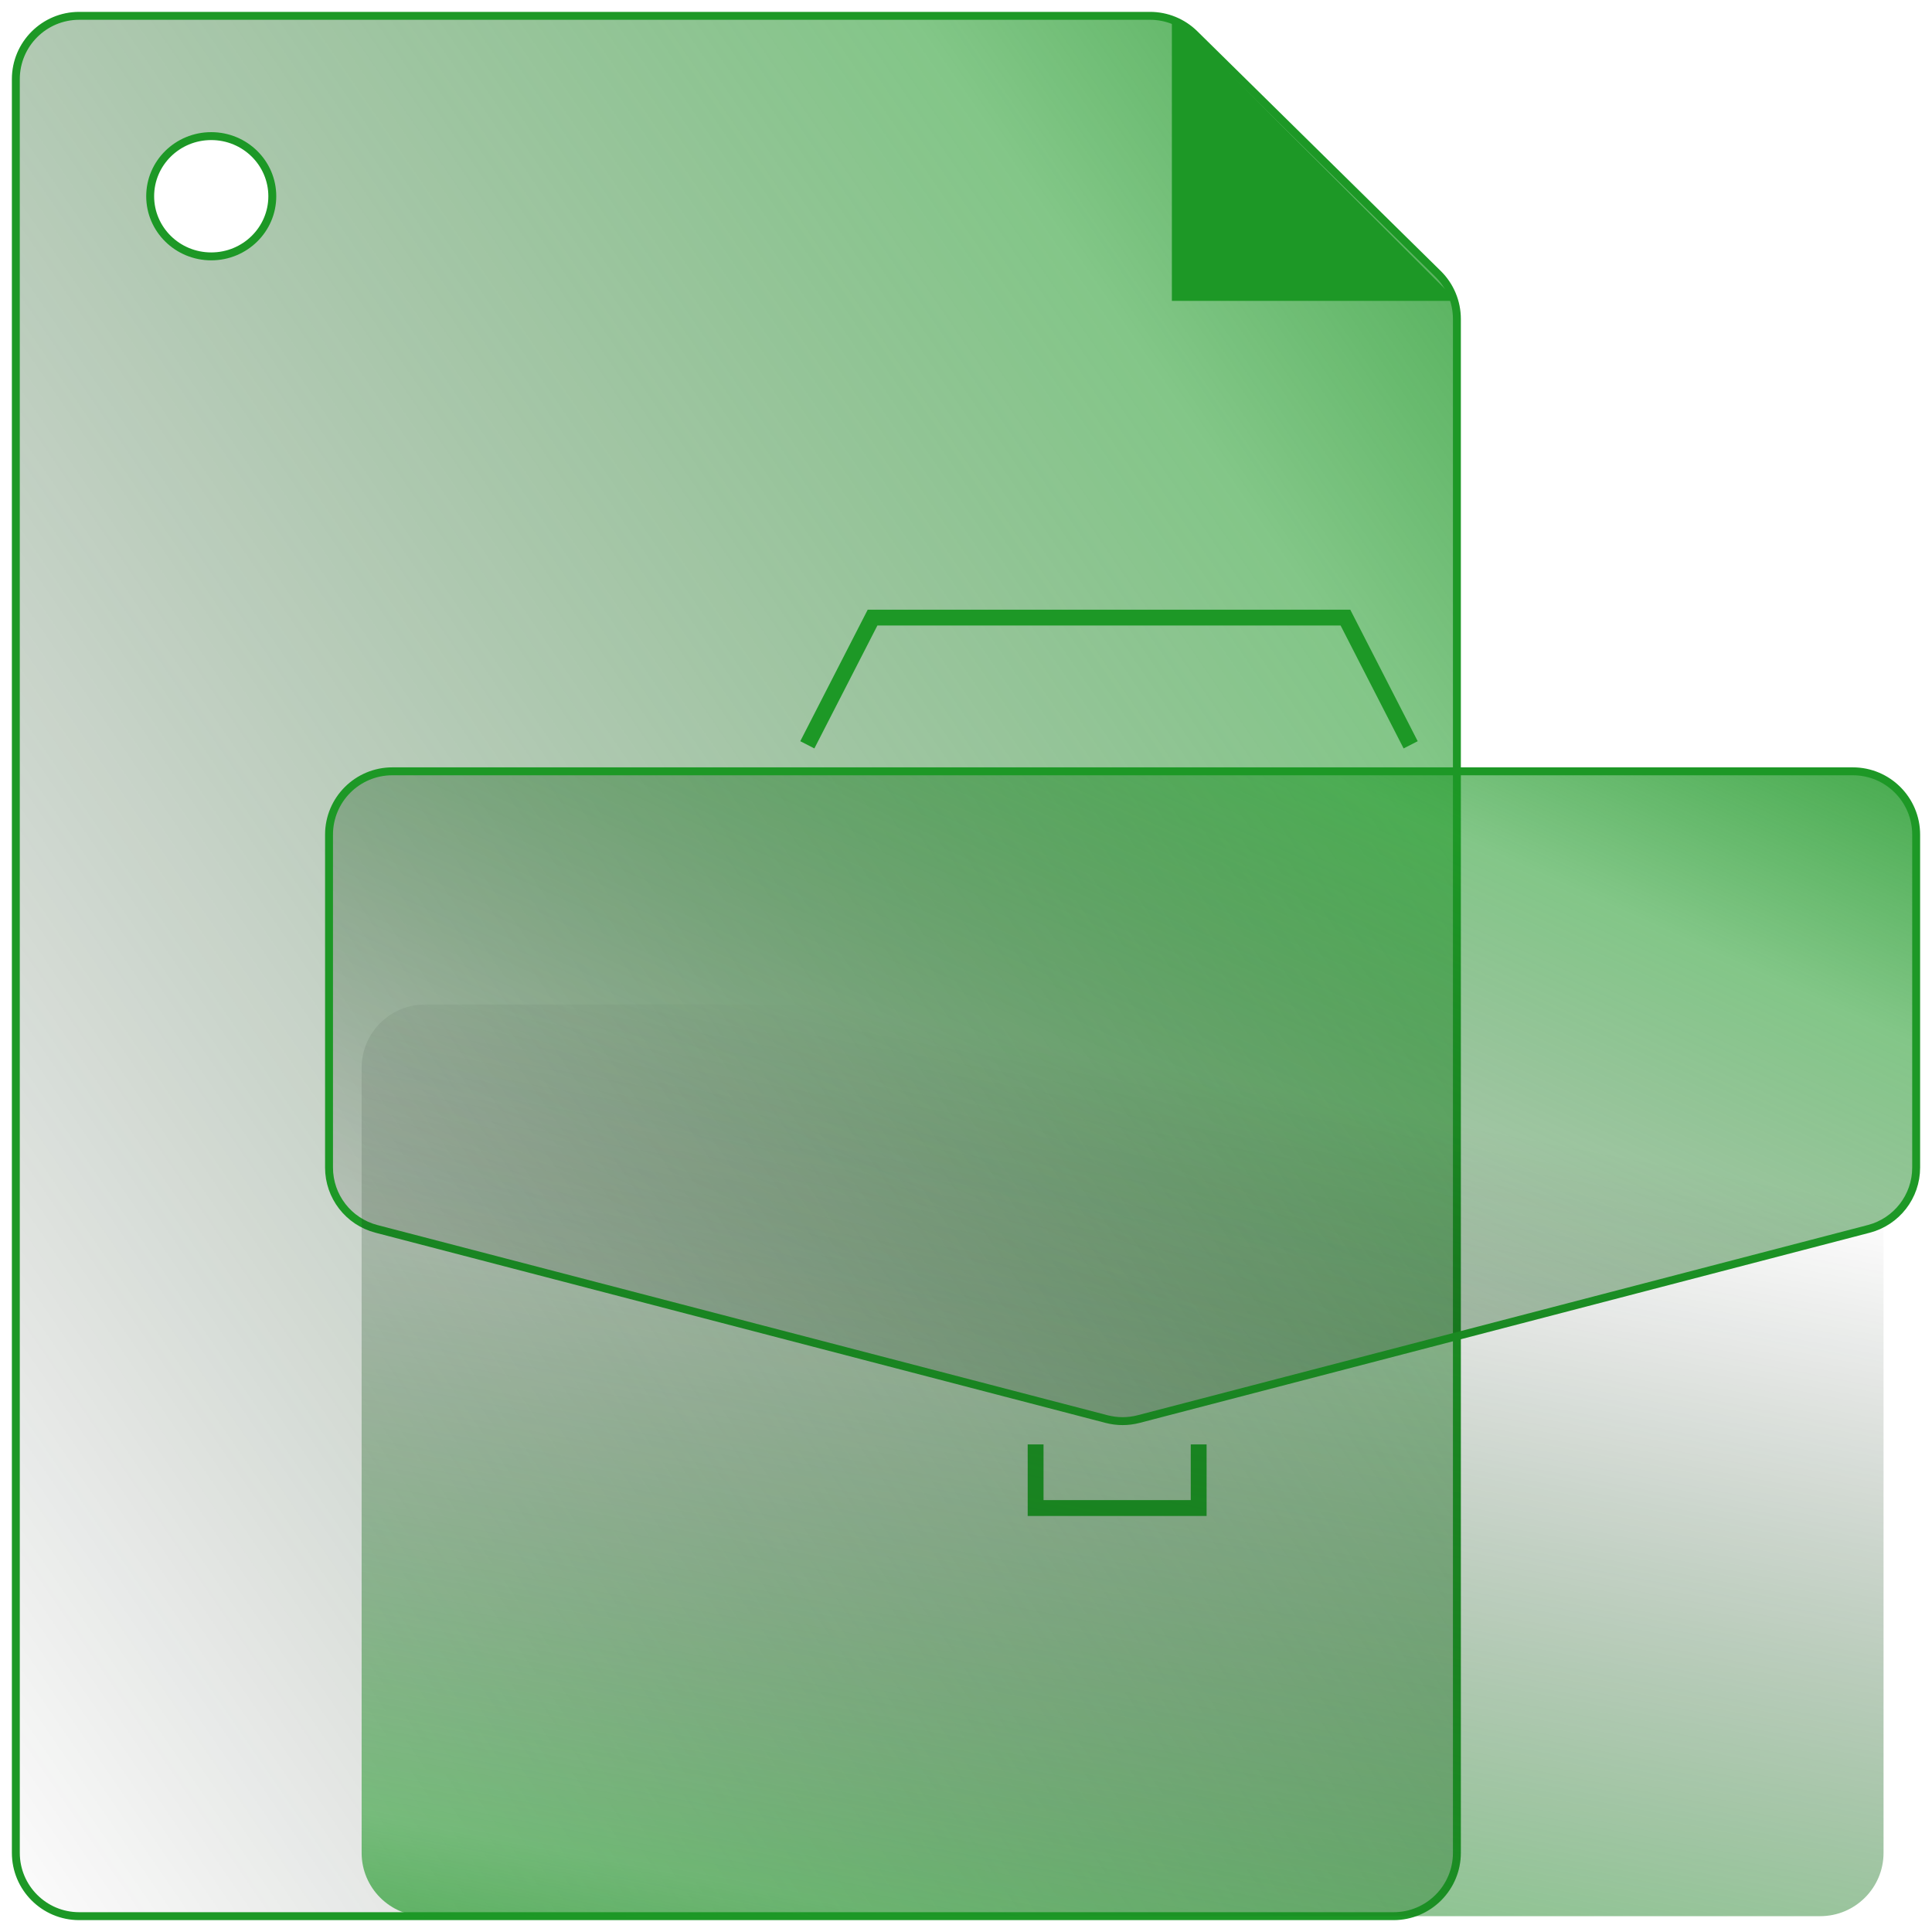
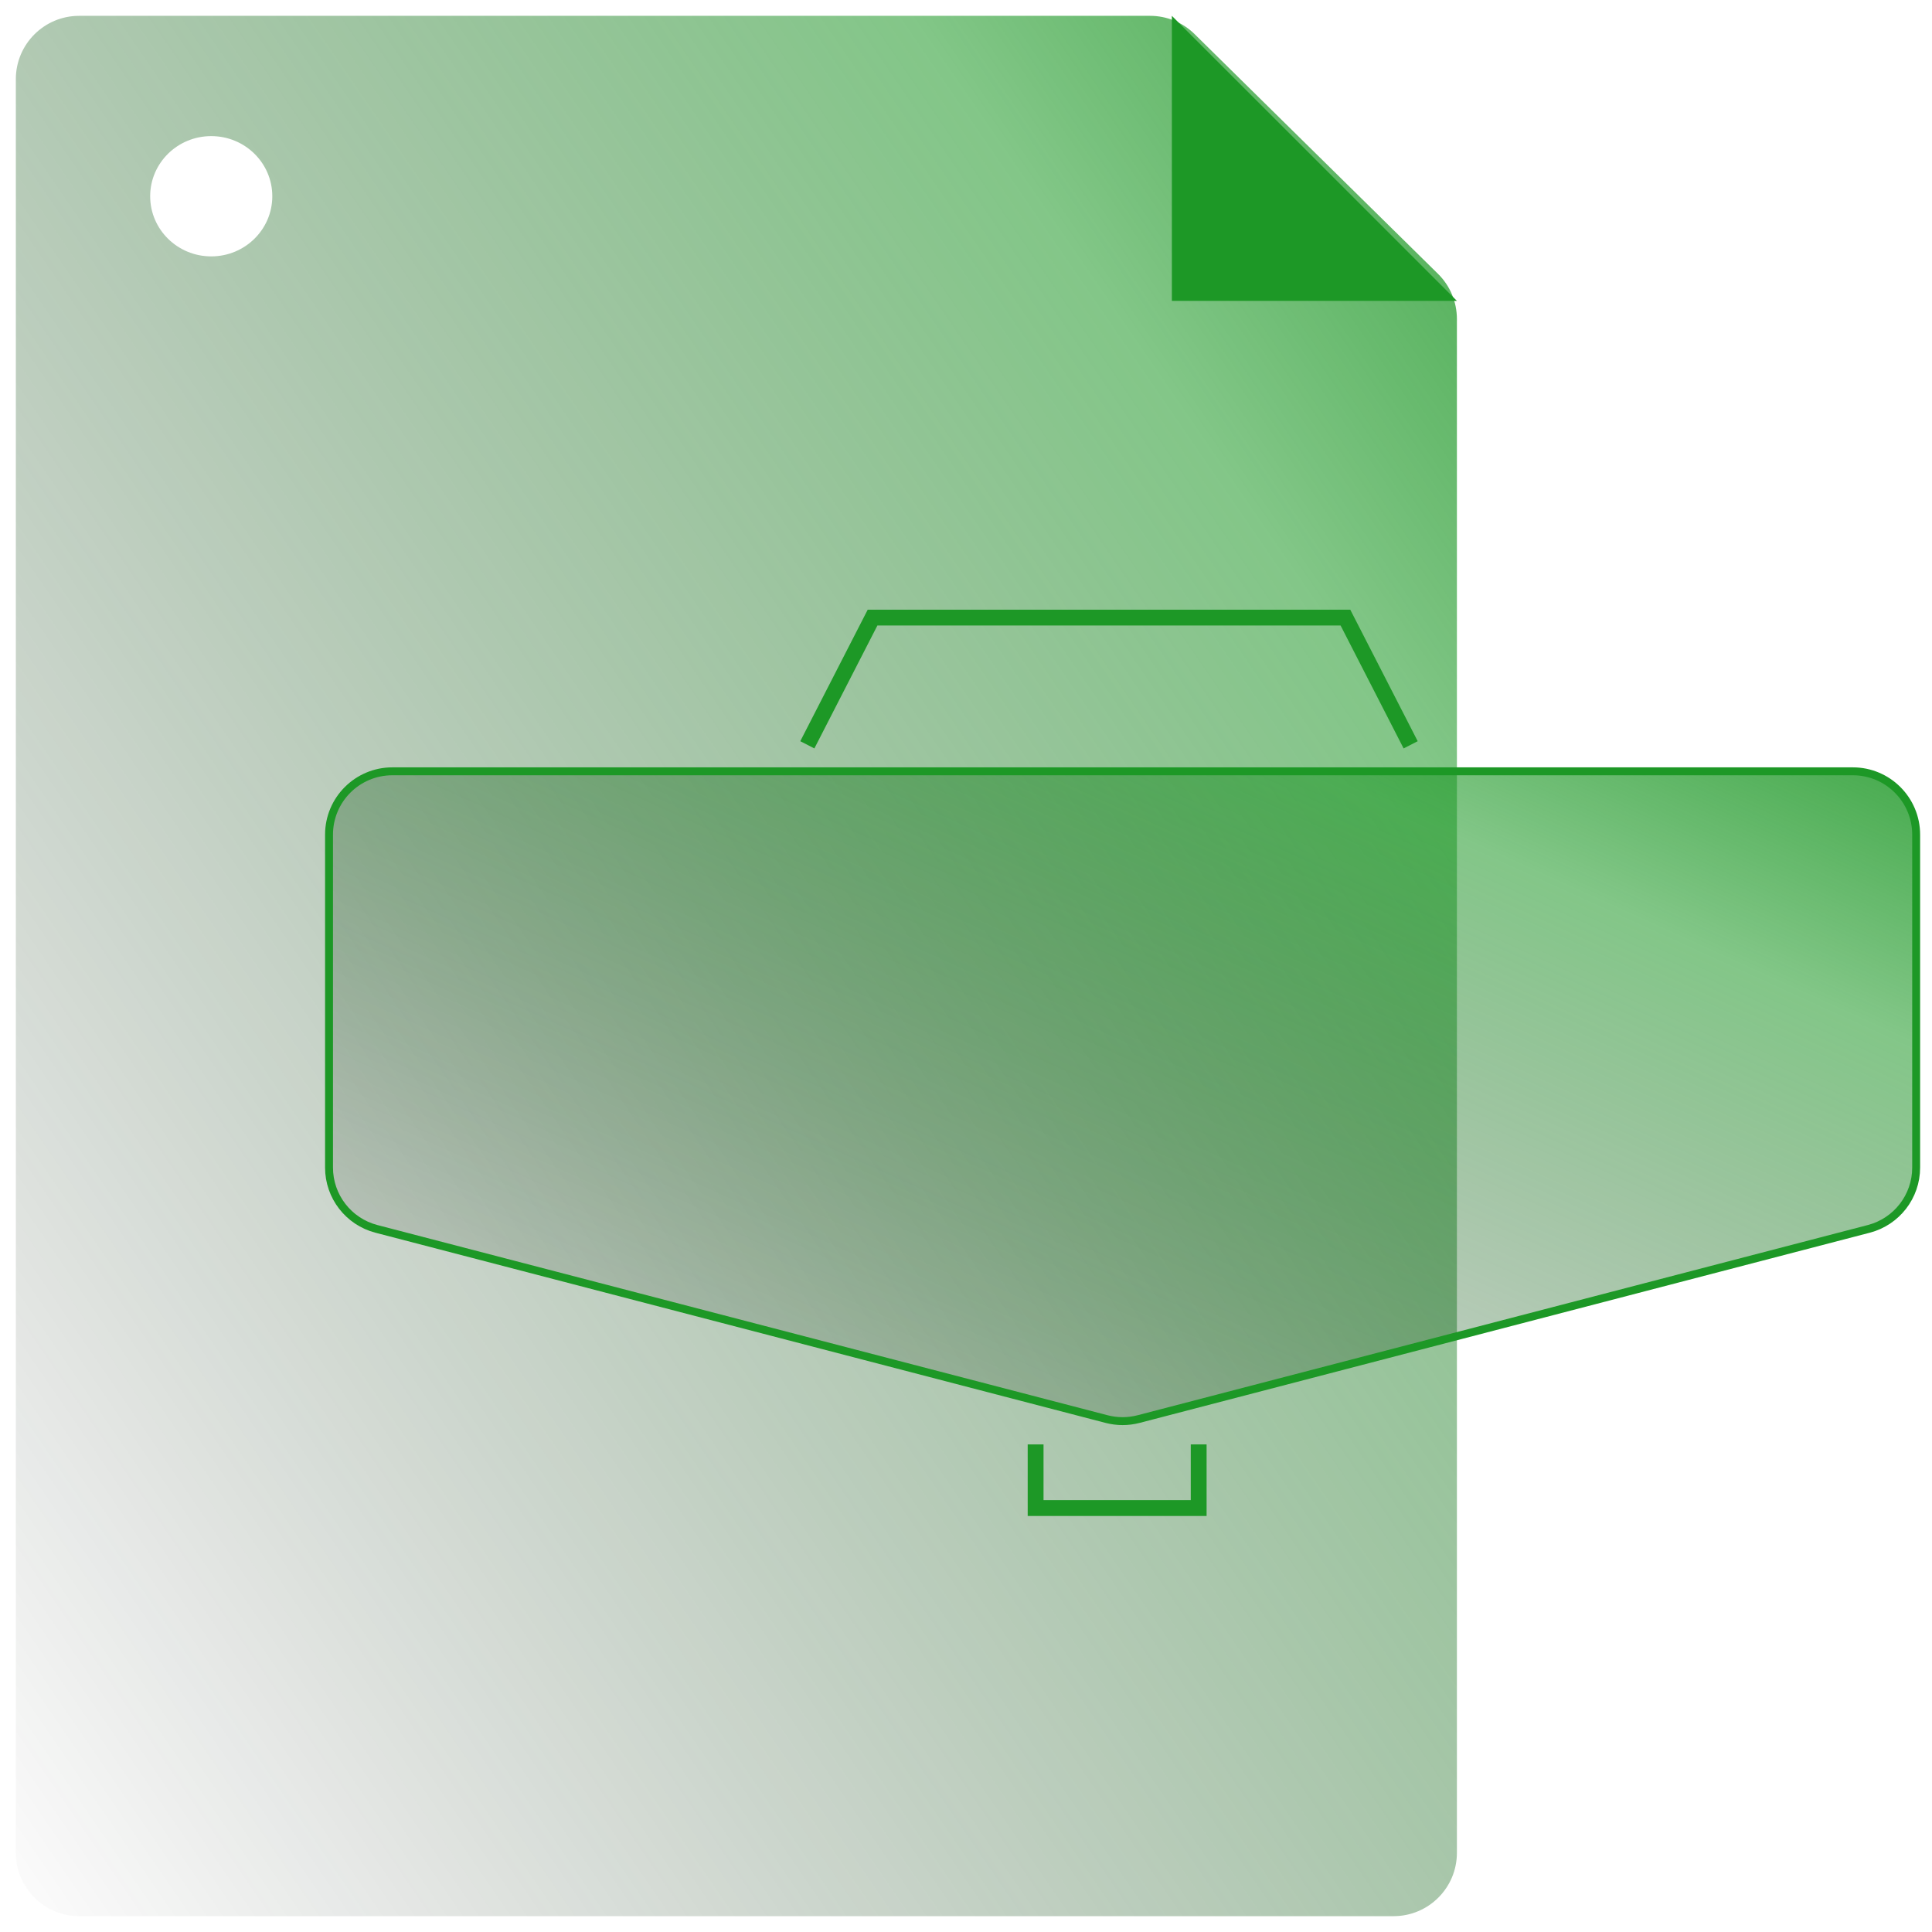
<svg xmlns="http://www.w3.org/2000/svg" width="122" height="122" viewBox="0 0 122 122" fill="none">
  <g clip-path="url(#clip0_32_2843)">
    <path fill-rule="evenodd" clip-rule="evenodd" d="M5 1H72.624C73.674 1 74.682 1.413 75.431 2.15L90.806 17.293C91.57 18.044 91.999 19.071 91.999 20.143V117C91.999 119.209 90.209 121 87.999 121H5C2.791 121 1 119.209 1 117V5C1 2.791 2.791 1 5 1ZM13.339 16.19C15.469 16.19 17.195 14.489 17.195 12.392C17.195 10.295 15.469 8.595 13.339 8.595C11.209 8.595 9.483 10.295 9.483 12.392C9.483 14.489 11.209 16.19 13.339 16.19Z" fill="url(#paint0_linear_32_2843)" />
-     <path d="M72.624 0.75H5V1.25H72.624V0.75ZM90.982 17.114L75.606 1.972L75.255 2.328L90.631 17.471L90.982 17.114ZM92.249 117V20.143H91.749V117H92.249ZM87.999 121.25C90.347 121.25 92.249 119.347 92.249 117H91.749C91.749 119.071 90.07 120.75 87.999 120.75V121.25ZM5 121.25H87.999V120.75H5V121.25ZM0.75 117C0.75 119.347 2.653 121.25 5 121.25V120.75C2.929 120.75 1.25 119.071 1.25 117H0.75ZM0.75 5V117H1.25V5H0.75ZM5 0.75C2.653 0.75 0.75 2.653 0.75 5H1.25C1.25 2.929 2.929 1.25 5 1.25V0.75ZM16.945 12.392C16.945 14.348 15.334 15.94 13.339 15.94V16.44C15.603 16.44 17.445 14.631 17.445 12.392H16.945ZM13.339 8.845C15.334 8.845 16.945 10.437 16.945 12.392H17.445C17.445 10.153 15.603 8.345 13.339 8.345V8.845ZM9.733 12.392C9.733 10.437 11.344 8.845 13.339 8.845V8.345C11.075 8.345 9.233 10.153 9.233 12.392H9.733ZM13.339 15.94C11.344 15.94 9.733 14.348 9.733 12.392H9.233C9.233 14.631 11.075 16.44 13.339 16.44V15.94ZM90.631 17.471C91.346 18.176 91.749 19.138 91.749 20.143H92.249C92.249 19.004 91.793 17.913 90.982 17.114L90.631 17.471ZM72.624 1.25C73.609 1.25 74.554 1.637 75.255 2.328L75.606 1.972C74.811 1.189 73.74 0.75 72.624 0.75V1.25Z" fill="#1D9826" />
    <path d="M74 19V1L92 19H74Z" fill="#1D9826" />
    <path d="M20.777 52.706C20.777 50.497 22.568 48.706 24.777 48.706H117C119.209 48.706 121 50.497 121 52.706V73.729C121 75.55 119.77 77.141 118.008 77.6L71.897 89.611C71.236 89.783 70.542 89.783 69.88 89.611L23.769 77.6C22.007 77.141 20.777 75.55 20.777 73.729V52.706Z" fill="url(#paint1_linear_32_2843)" stroke="#1D9826" stroke-width="0.5" />
    <path d="M50.98 47.033L55.099 39H84.96L89.079 47.033M65.396 91.212V95.228H75.693V91.212" stroke="#1D9826" />
-     <path d="M22.836 67.433C22.836 65.224 24.627 63.433 26.836 63.433H114.94C117.149 63.433 118.94 65.224 118.94 67.433V117C118.94 119.209 117.149 121 114.94 121H26.836C24.627 121 22.836 119.209 22.836 117V67.433Z" fill="url(#paint2_linear_32_2843)" />
  </g>
  <defs>
    <linearGradient id="paint0_linear_32_2843" x1="103.561" y1="-15.812" x2="-31.69" y2="77.202" gradientUnits="userSpaceOnUse">
      <stop stop-color="#1D9826" />
      <stop offset="0.289" stop-color="#1D9826" stop-opacity="0.55" />
      <stop offset="1" stop-opacity="0" />
    </linearGradient>
    <linearGradient id="paint1_linear_32_2843" x1="133.734" y1="42.938" x2="96.384" y2="125.4" gradientUnits="userSpaceOnUse">
      <stop stop-color="#1D9826" />
      <stop offset="0.289" stop-color="#1D9826" stop-opacity="0.55" />
      <stop offset="1" stop-opacity="0" />
    </linearGradient>
    <linearGradient id="paint2_linear_32_2843" x1="33.819" y1="139.743" x2="48.569" y2="62.616" gradientUnits="userSpaceOnUse">
      <stop stop-color="#1D9826" />
      <stop offset="0.289" stop-color="#1D9826" stop-opacity="0.55" />
      <stop offset="1" stop-opacity="0" />
    </linearGradient>
    <clipPath id="clip0_32_2843">
      <rect width="122" height="122" fill="white" />
    </clipPath>
  </defs>
</svg>